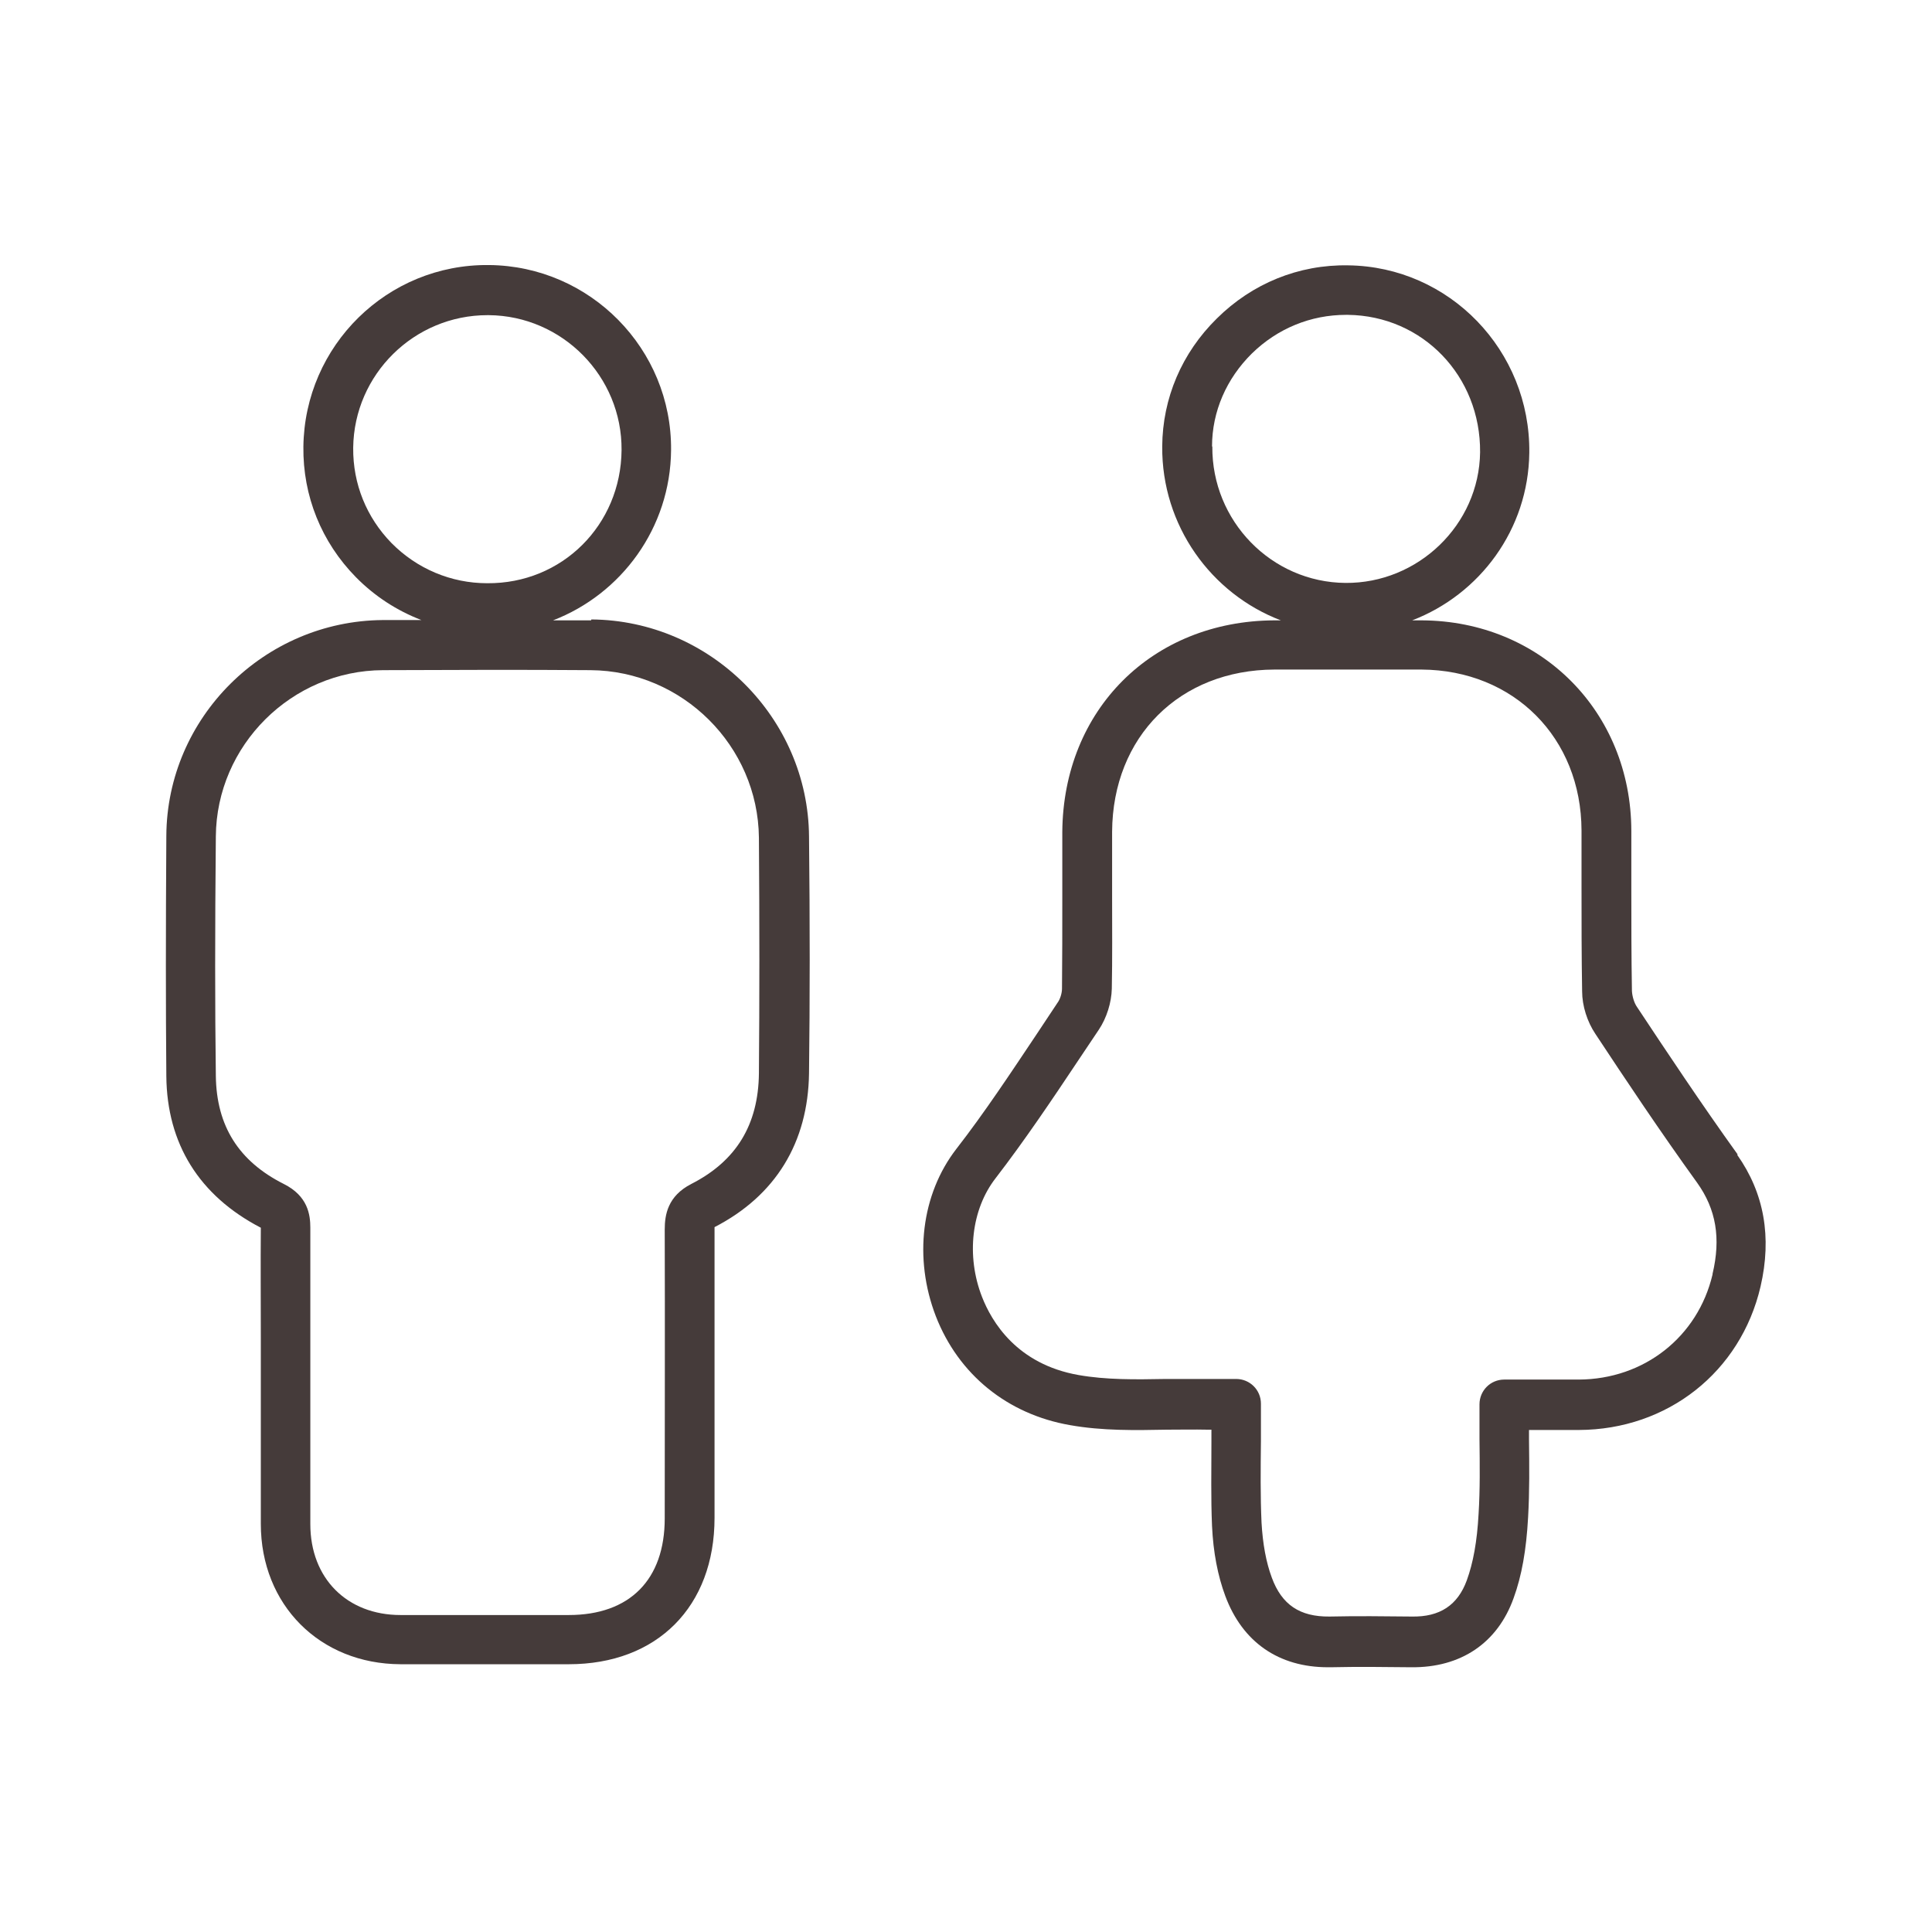
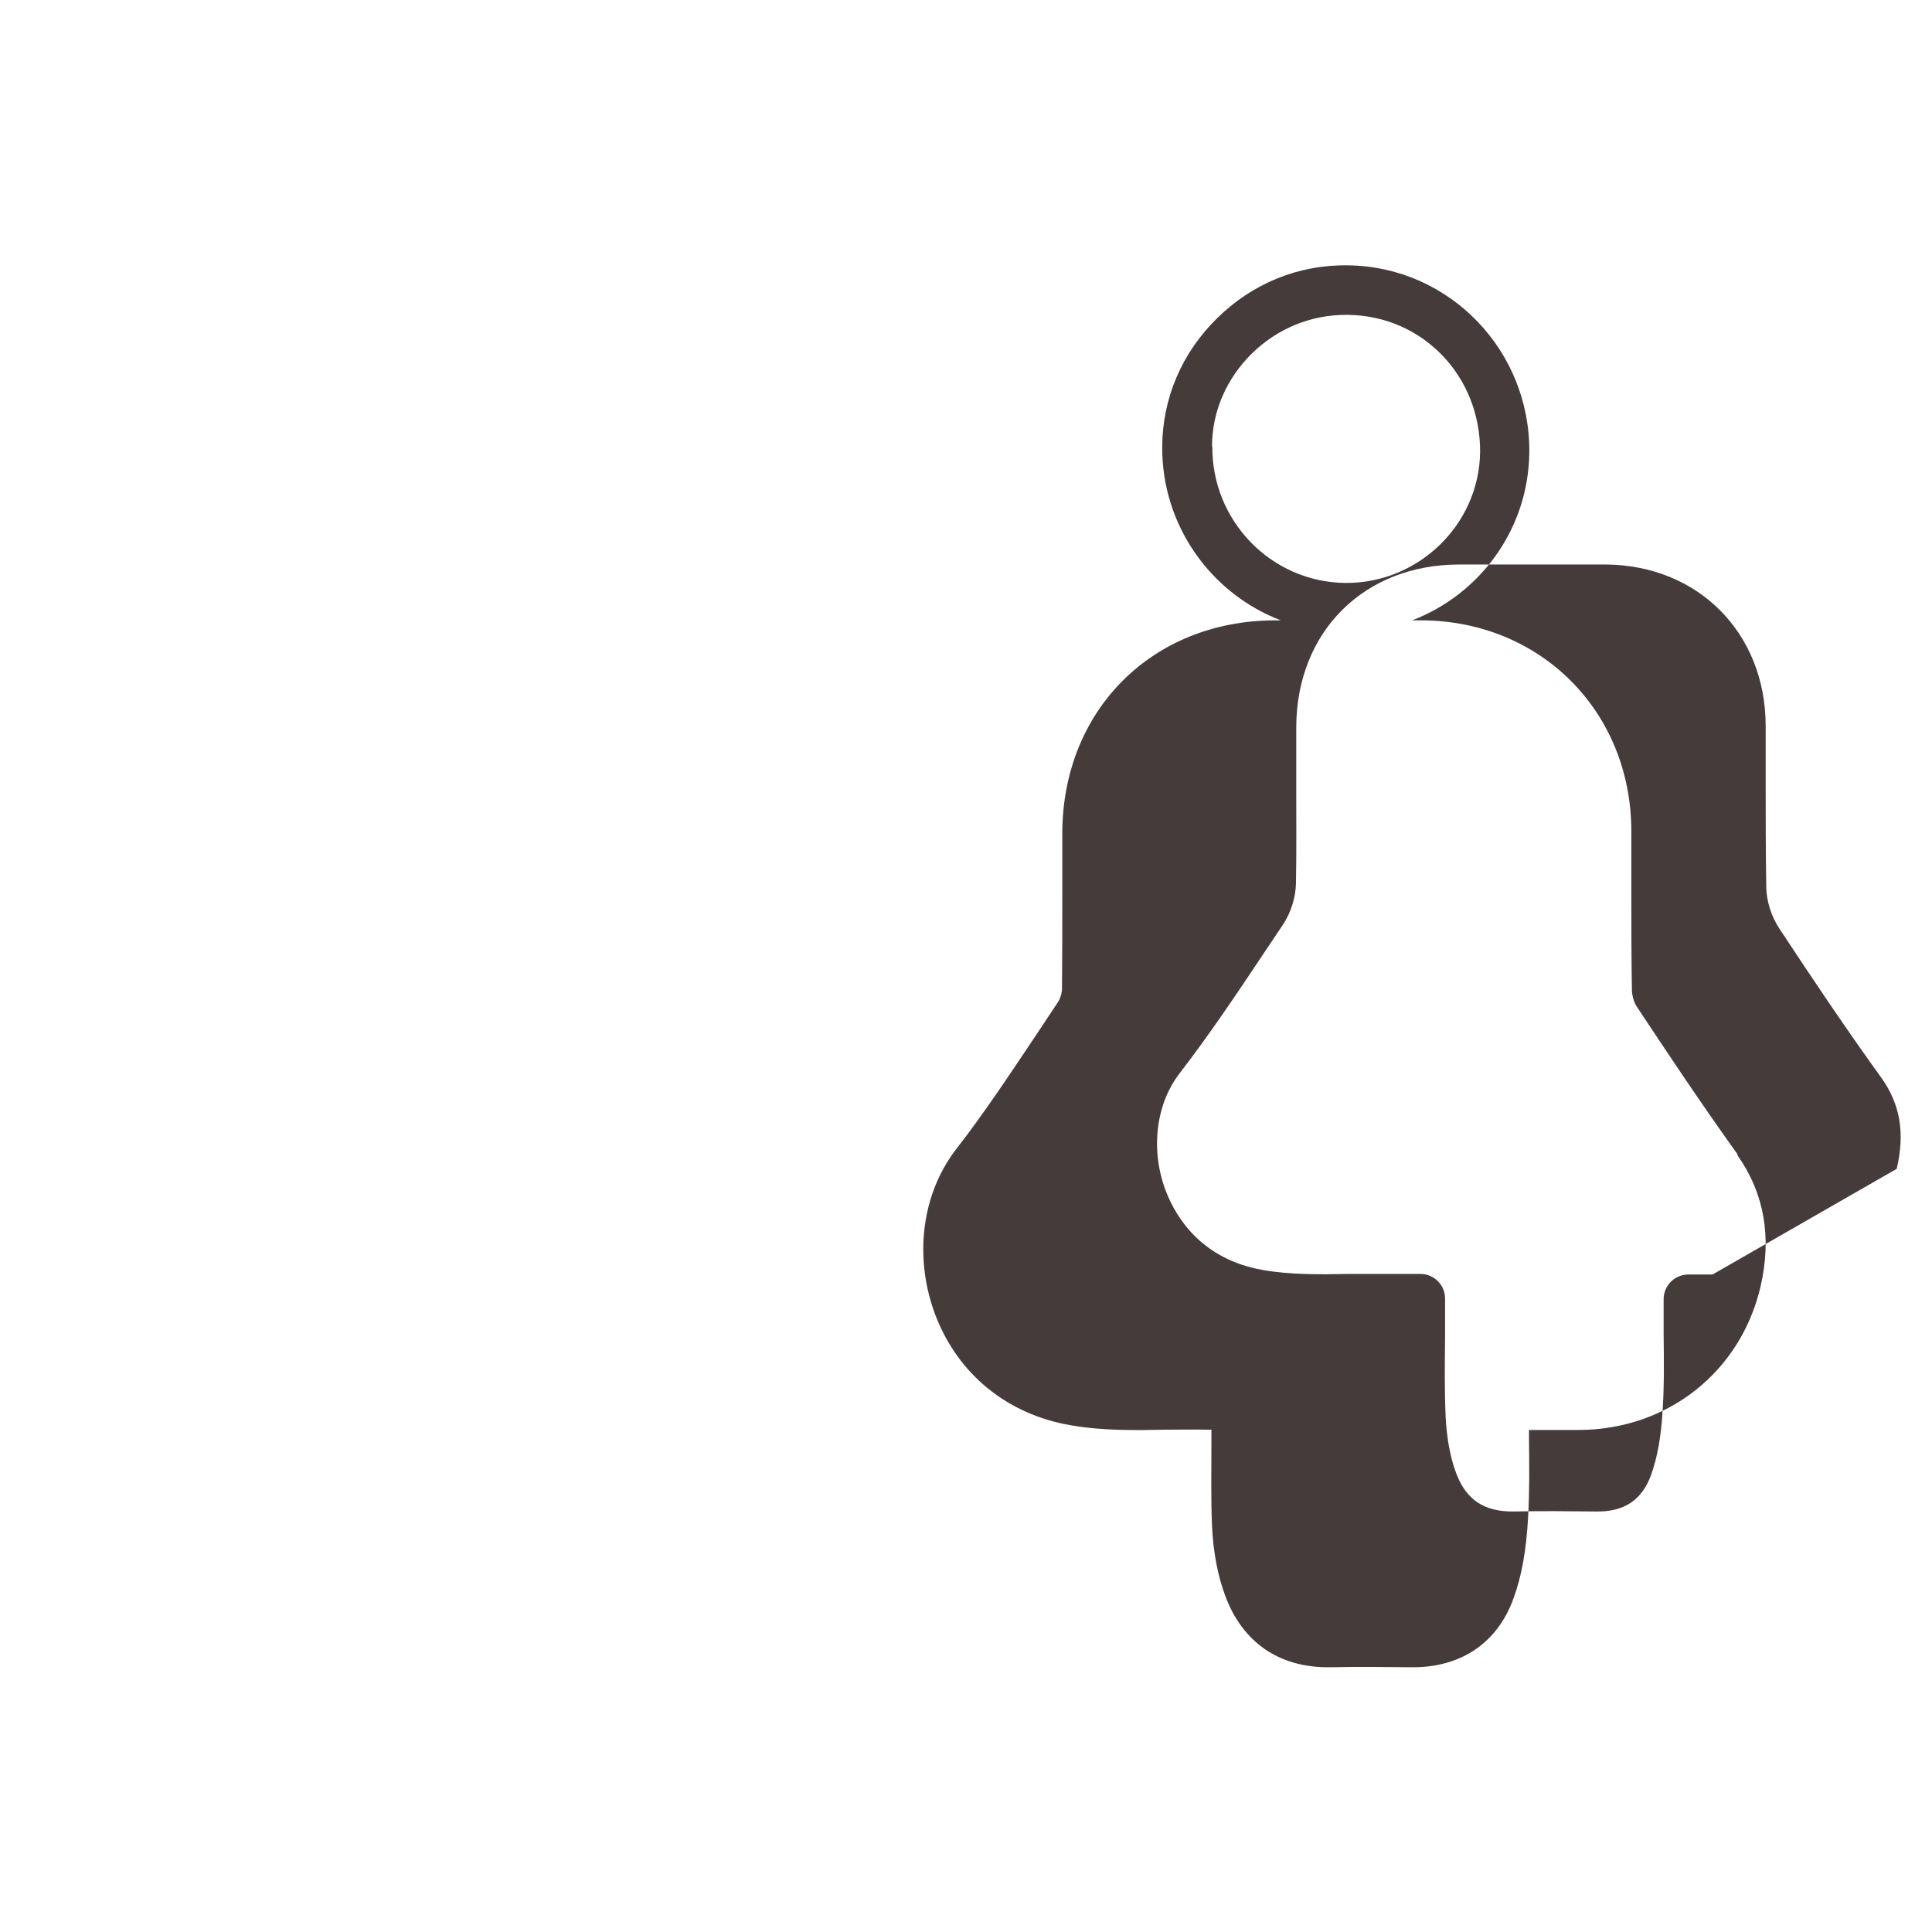
<svg xmlns="http://www.w3.org/2000/svg" id="uuid-363f587d-8530-47d6-8249-bfb8c8c69618" viewBox="0 0 64 64">
  <defs>
    <style>.uuid-d56be64b-1d11-4708-aa78-ffc521a9fad8{fill:#453b3a;}</style>
  </defs>
-   <path class="uuid-d56be64b-1d11-4708-aa78-ffc521a9fad8" d="M57.56,38.24c-1.2-1.67-2.35-3.4-3.33-4.88-.1-.14-.16-.36-.17-.53-.02-1.15-.02-2.3-.02-3.45,0-.62,0-1.24,0-1.86-.01-3.95-3-6.95-6.94-6.97-.11,0-.21,0-.32,0,2.24-.86,3.85-3.01,3.88-5.55,.04-3.39-2.65-6.17-6-6.21-1.64-.03-3.18,.6-4.35,1.76-1.16,1.14-1.8,2.64-1.81,4.24-.02,2.62,1.62,4.88,3.93,5.76-.07,0-.15,0-.22,0-4.04,.02-6.99,2.96-7.02,7.01,0,.73,0,1.46,0,2.2,0,1,0,1.99-.01,2.99,0,.15-.06,.35-.15,.47l-.69,1.04c-.85,1.27-1.72,2.59-2.66,3.8-1.16,1.5-1.42,3.62-.68,5.54,.75,1.93,2.37,3.25,4.45,3.61,1.07,.19,2.16,.17,3.2,.15,.45,0,.9-.01,1.35,0,.04,0,.08,0,.13,0,0,.13,0,.26,0,.39,0,.96-.02,1.87,.02,2.8,.04,.87,.19,1.65,.44,2.32,.57,1.53,1.77,2.36,3.4,2.36,.03,0,.06,0,.09,0,.89-.02,1.77-.01,2.66,0,1.66,.02,2.87-.81,3.4-2.29,.27-.74,.42-1.59,.48-2.67,.05-.87,.04-1.71,.03-2.6,0-.1,0-.2,0-.3,.57,0,1.11,0,1.65,0,2.94-.01,5.36-1.92,6.02-4.75,.38-1.64,.12-3.1-.77-4.36ZM40.15,14.79c0-1.16,.48-2.25,1.32-3.08,.85-.83,1.95-1.28,3.12-1.28,.02,0,.04,0,.06,0,2.48,.03,4.4,2.03,4.38,4.55-.03,2.41-2.06,4.35-4.46,4.33-2.45-.02-4.43-2.05-4.41-4.52Zm16.58,27.43c-.49,2.07-2.27,3.47-4.43,3.48-.55,0-1.09,0-1.67,0h-.8c-.46,0-.82,.37-.82,.82,0,.39,0,.77,0,1.15,.01,.86,.02,1.68-.03,2.48-.05,.92-.18,1.62-.39,2.2-.3,.82-.89,1.22-1.83,1.2-.91-.01-1.81-.02-2.72,0-.98,.01-1.58-.39-1.91-1.29-.19-.51-.3-1.12-.34-1.82-.04-.88-.03-1.77-.02-2.71,0-.4,0-.81,0-1.23,0-.46-.37-.82-.82-.82h-.31c-.21,0-.41,0-.61,0-.47,0-.94,0-1.41,0-1.02,.02-1.98,.03-2.89-.13-2.05-.36-2.88-1.77-3.2-2.59-.53-1.36-.35-2.9,.45-3.93,.97-1.26,1.87-2.6,2.73-3.89l.69-1.03c.26-.39,.42-.9,.43-1.36,.02-1.01,.01-2.01,.01-3.02,0-.73,0-1.45,0-2.18,.02-3.15,2.24-5.36,5.38-5.37,1.62,0,3.25,0,4.87,0,3.06,.02,5.29,2.26,5.3,5.33,0,.62,0,1.24,0,1.85,0,1.16,0,2.32,.02,3.48,0,.48,.17,1.01,.44,1.41,.99,1.5,2.15,3.24,3.37,4.93,.63,.88,.79,1.84,.51,3.02Z" />
-   <path class="uuid-d56be64b-1d11-4708-aa78-ffc521a9fad8" d="M19.58,20.55c-.42,0-.84,0-1.26,0,2.26-.87,3.89-3.06,3.91-5.64,.03-3.35-2.68-6.1-6.03-6.13-3.37-.04-6.11,2.67-6.15,6.02-.02,1.63,.6,3.16,1.74,4.32,.62,.63,1.36,1.11,2.17,1.42-.43,0-.85,0-1.28,0-3.93,.03-7.15,3.23-7.17,7.15-.02,3.19-.02,5.65,0,7.96,.02,2.24,1.09,3.96,3.13,5.02-.01,1.22,0,2.44,0,3.66v1.33s0,1.49,0,1.49c0,1.11,0,2.22,0,3.33,0,2.68,1.95,4.64,4.63,4.65,.77,0,1.55,0,2.32,0,.7,0,1.41,0,2.11,0h1.14c2.93,0,4.83-1.91,4.83-4.85,0-3.19,0-6.38,0-9.58,0-.02,0-.03,0-.05,2.02-1.04,3.1-2.8,3.13-5.1,.03-2.44,.03-5.01,0-7.84-.03-3.93-3.27-7.16-7.21-7.19Zm-7.88-5.72c.03-2.43,2.02-4.39,4.45-4.39,.01,0,.03,0,.04,0,2.44,.02,4.42,2.03,4.4,4.47-.02,2.48-1.97,4.43-4.45,4.41-1.2,0-2.33-.48-3.17-1.33-.83-.85-1.28-1.96-1.27-3.15Zm13.44,20.73c-.02,1.7-.75,2.9-2.24,3.66-.78,.4-.88,1.02-.88,1.51,.01,3.19,0,6.38,0,9.57,0,2.03-1.16,3.2-3.18,3.2h-1.14c-1.47,0-2.95,0-4.43,0-1.78,0-2.99-1.22-2.99-3.01,0-1.11,0-2.21,0-3.32v-1.5s0-1.34,0-1.34c0-1.22,0-2.44,0-3.66,0-.43-.08-1.05-.88-1.45-1.49-.75-2.23-1.92-2.25-3.58-.03-2.3-.03-4.75,0-7.93,.02-3.02,2.51-5.5,5.54-5.51,1.15,0,2.29-.01,3.44-.01s2.29,0,3.43,.01c3.05,.02,5.55,2.51,5.58,5.55,.02,2.82,.02,5.37,0,7.81Z" />
+   <path class="uuid-d56be64b-1d11-4708-aa78-ffc521a9fad8" d="M57.56,38.24c-1.2-1.67-2.35-3.4-3.33-4.88-.1-.14-.16-.36-.17-.53-.02-1.15-.02-2.3-.02-3.45,0-.62,0-1.24,0-1.86-.01-3.95-3-6.95-6.94-6.97-.11,0-.21,0-.32,0,2.24-.86,3.85-3.01,3.88-5.55,.04-3.39-2.65-6.17-6-6.21-1.64-.03-3.18,.6-4.35,1.76-1.16,1.14-1.8,2.64-1.81,4.24-.02,2.62,1.62,4.88,3.93,5.76-.07,0-.15,0-.22,0-4.04,.02-6.99,2.96-7.02,7.01,0,.73,0,1.46,0,2.2,0,1,0,1.99-.01,2.99,0,.15-.06,.35-.15,.47l-.69,1.04c-.85,1.27-1.72,2.59-2.66,3.8-1.16,1.5-1.42,3.62-.68,5.54,.75,1.93,2.37,3.25,4.45,3.61,1.07,.19,2.16,.17,3.2,.15,.45,0,.9-.01,1.35,0,.04,0,.08,0,.13,0,0,.13,0,.26,0,.39,0,.96-.02,1.87,.02,2.8,.04,.87,.19,1.65,.44,2.32,.57,1.53,1.77,2.36,3.4,2.36,.03,0,.06,0,.09,0,.89-.02,1.77-.01,2.66,0,1.66,.02,2.87-.81,3.4-2.29,.27-.74,.42-1.59,.48-2.67,.05-.87,.04-1.71,.03-2.6,0-.1,0-.2,0-.3,.57,0,1.11,0,1.65,0,2.94-.01,5.36-1.92,6.02-4.75,.38-1.64,.12-3.1-.77-4.36ZM40.15,14.79c0-1.16,.48-2.25,1.32-3.08,.85-.83,1.95-1.28,3.12-1.28,.02,0,.04,0,.06,0,2.48,.03,4.4,2.03,4.38,4.55-.03,2.41-2.06,4.35-4.46,4.33-2.45-.02-4.43-2.05-4.41-4.52Zm16.58,27.43h-.8c-.46,0-.82,.37-.82,.82,0,.39,0,.77,0,1.15,.01,.86,.02,1.68-.03,2.48-.05,.92-.18,1.62-.39,2.2-.3,.82-.89,1.22-1.83,1.2-.91-.01-1.81-.02-2.72,0-.98,.01-1.58-.39-1.91-1.29-.19-.51-.3-1.12-.34-1.82-.04-.88-.03-1.77-.02-2.71,0-.4,0-.81,0-1.23,0-.46-.37-.82-.82-.82h-.31c-.21,0-.41,0-.61,0-.47,0-.94,0-1.41,0-1.02,.02-1.98,.03-2.89-.13-2.05-.36-2.88-1.77-3.2-2.59-.53-1.36-.35-2.9,.45-3.93,.97-1.26,1.87-2.6,2.73-3.89l.69-1.03c.26-.39,.42-.9,.43-1.36,.02-1.01,.01-2.01,.01-3.02,0-.73,0-1.45,0-2.18,.02-3.15,2.24-5.36,5.38-5.37,1.62,0,3.25,0,4.87,0,3.06,.02,5.29,2.26,5.3,5.33,0,.62,0,1.24,0,1.85,0,1.16,0,2.32,.02,3.48,0,.48,.17,1.01,.44,1.41,.99,1.5,2.15,3.24,3.37,4.93,.63,.88,.79,1.84,.51,3.02Z" />
</svg>